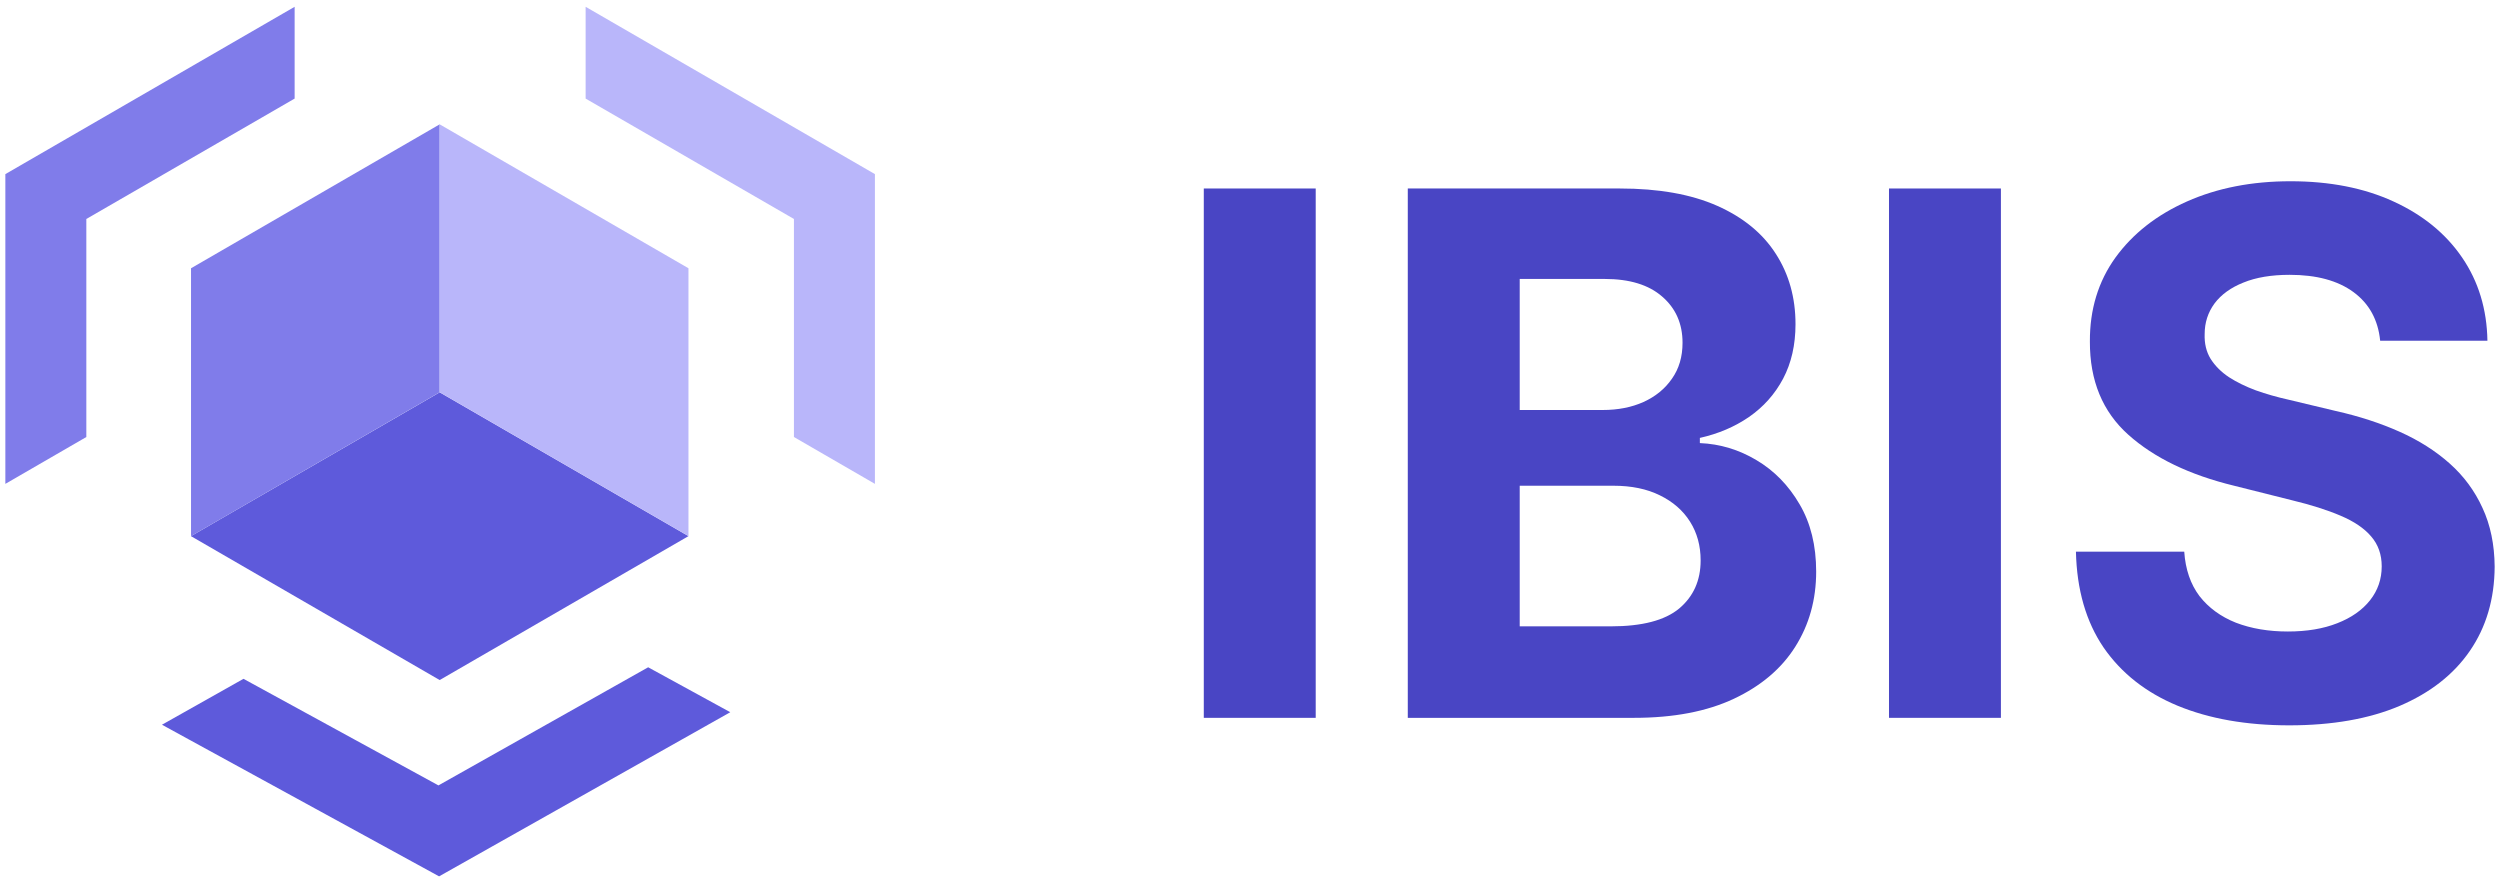
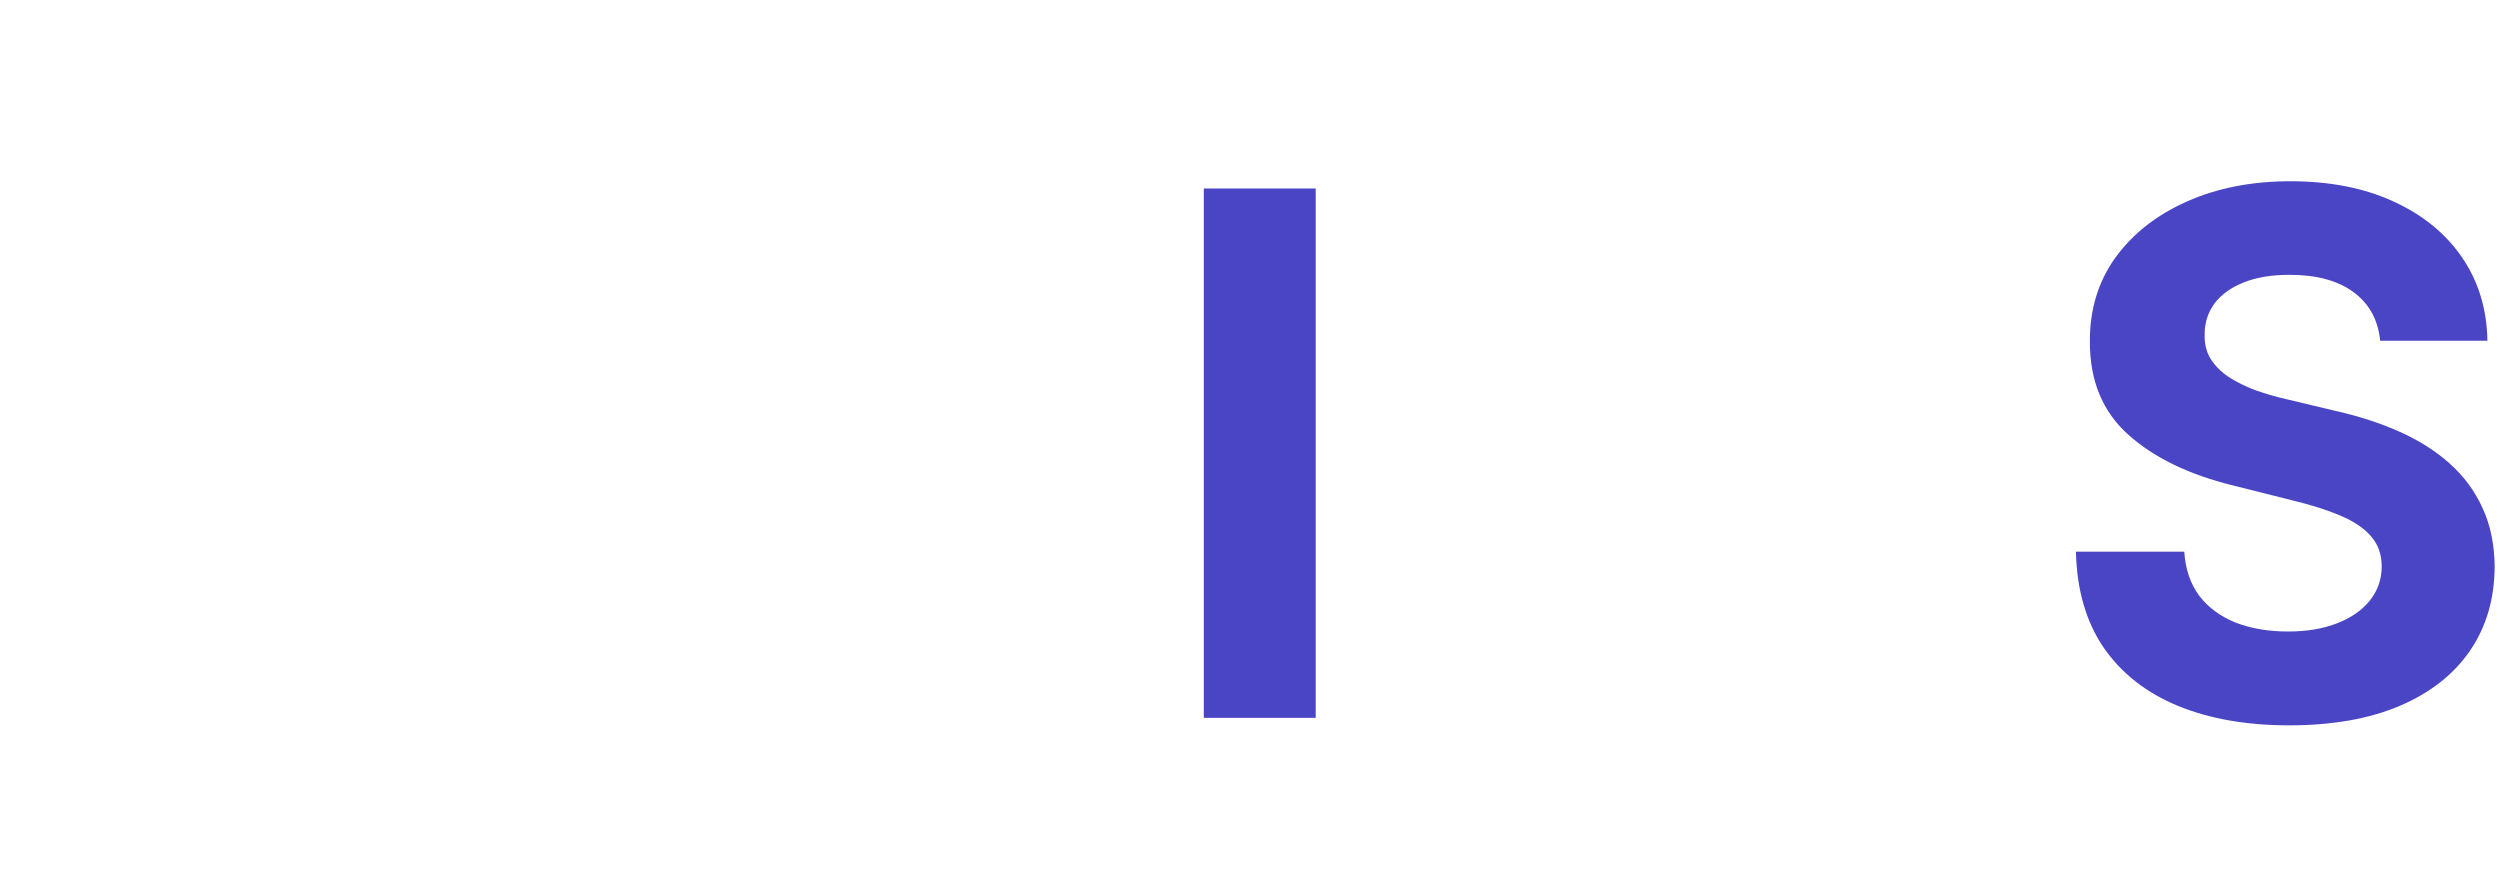
<svg xmlns="http://www.w3.org/2000/svg" width="184" height="65" viewBox="0 0 184 65" fill="none">
  <g clip-path="url(#clip0_136_9138)">
    <path d="M32.36 28.876L50.671 39.459L32.36 50.052L14.054 39.459L32.36 28.876Z" fill="#5E5ADB" />
    <path d="M32.36 9.151V28.871L14.059 39.459V19.744L32.36 9.151Z" fill="#807CEA" />
-     <path d="M32.36 9.151V28.871L50.671 39.455V19.744L32.36 9.151Z" fill="#B9B6FA" />
-     <path d="M64.394 33.438V12.815L43.102 0.5V7.256L58.433 16.117V32.164L64.394 35.613V33.438Z" fill="#B9B6FA" />
    <path d="M13.871 54.408L32.317 64.5L53.748 52.419L47.705 49.112L32.269 57.806L17.92 49.961L11.921 53.34L13.871 54.408Z" fill="#5E5ADB" />
    <path d="M0.394 33.438V12.815L21.685 0.5V7.256L6.354 16.117V32.164L0.394 35.613V33.438Z" fill="#807CEA" />
  </g>
  <path d="M96.836 13.873V52.833H88.599V13.873H96.836Z" fill="#4945C4" />
-   <path d="M103.613 52.833V13.873H119.213C122.079 13.873 124.469 14.298 126.384 15.147C128.3 15.997 129.739 17.177 130.703 18.686C131.667 20.182 132.149 21.907 132.149 23.86C132.149 25.382 131.844 26.72 131.235 27.874C130.627 29.015 129.79 29.954 128.724 30.69C127.672 31.413 126.467 31.926 125.11 32.23V32.611C126.594 32.674 127.982 33.093 129.276 33.867C130.582 34.64 131.641 35.724 132.453 37.12C133.265 38.502 133.67 40.151 133.67 42.066C133.67 44.133 133.157 45.978 132.13 47.602C131.115 49.212 129.612 50.487 127.621 51.425C125.63 52.364 123.176 52.833 120.259 52.833H103.613ZM111.851 46.099H118.566C120.861 46.099 122.535 45.661 123.588 44.786C124.641 43.898 125.167 42.719 125.167 41.248C125.167 40.17 124.907 39.218 124.387 38.394C123.867 37.57 123.125 36.923 122.161 36.454C121.21 35.984 120.075 35.75 118.756 35.75H111.851V46.099ZM111.851 30.176H117.957C119.086 30.176 120.088 29.979 120.963 29.586C121.851 29.18 122.548 28.61 123.055 27.874C123.575 27.139 123.835 26.257 123.835 25.23C123.835 23.822 123.334 22.687 122.332 21.825C121.343 20.962 119.936 20.531 118.109 20.531H111.851V30.176Z" fill="#4945C4" />
-   <path d="M147.267 13.873V52.833H139.03V13.873H147.267Z" fill="#4945C4" />
  <path d="M175.18 25.078C175.027 23.543 174.374 22.351 173.22 21.501C172.066 20.652 170.5 20.227 168.521 20.227C167.177 20.227 166.042 20.417 165.116 20.797C164.19 21.165 163.48 21.679 162.986 22.338C162.504 22.998 162.263 23.746 162.263 24.583C162.237 25.281 162.383 25.889 162.7 26.409C163.03 26.929 163.48 27.38 164.051 27.76C164.622 28.128 165.281 28.451 166.029 28.73C166.778 28.997 167.577 29.225 168.426 29.415L171.927 30.252C173.626 30.633 175.186 31.14 176.606 31.774C178.027 32.408 179.257 33.188 180.297 34.114C181.337 35.04 182.142 36.13 182.713 37.386C183.296 38.641 183.594 40.081 183.607 41.704C183.594 44.089 182.986 46.156 181.781 47.906C180.589 49.643 178.864 50.994 176.606 51.958C174.362 52.909 171.654 53.385 168.483 53.385C165.338 53.385 162.599 52.903 160.265 51.939C157.944 50.975 156.131 49.548 154.825 47.658C153.531 45.756 152.852 43.404 152.789 40.601H160.76C160.849 41.907 161.223 42.998 161.882 43.873C162.554 44.735 163.449 45.388 164.565 45.832C165.693 46.264 166.968 46.479 168.388 46.479C169.783 46.479 170.994 46.276 172.022 45.87C173.062 45.465 173.867 44.9 174.438 44.177C175.008 43.454 175.294 42.624 175.294 41.685C175.294 40.81 175.034 40.075 174.514 39.478C174.007 38.882 173.258 38.375 172.269 37.957C171.293 37.538 170.094 37.158 168.674 36.815L164.431 35.75C161.147 34.951 158.553 33.702 156.651 32.002C154.748 30.303 153.804 28.014 153.816 25.135C153.804 22.776 154.431 20.715 155.7 18.952C156.981 17.189 158.737 15.813 160.969 14.824C163.201 13.835 165.738 13.34 168.579 13.34C171.47 13.34 173.994 13.835 176.15 14.824C178.319 15.813 180.005 17.189 181.21 18.952C182.415 20.715 183.036 22.757 183.074 25.078H175.18Z" fill="#4945C4" />
  <defs>
    <clipPath id="clip0_136_9138">
-       <rect width="64" height="64" fill="white" transform="translate(0.394 0.5)" />
-     </clipPath>
+       </clipPath>
  </defs>
</svg>